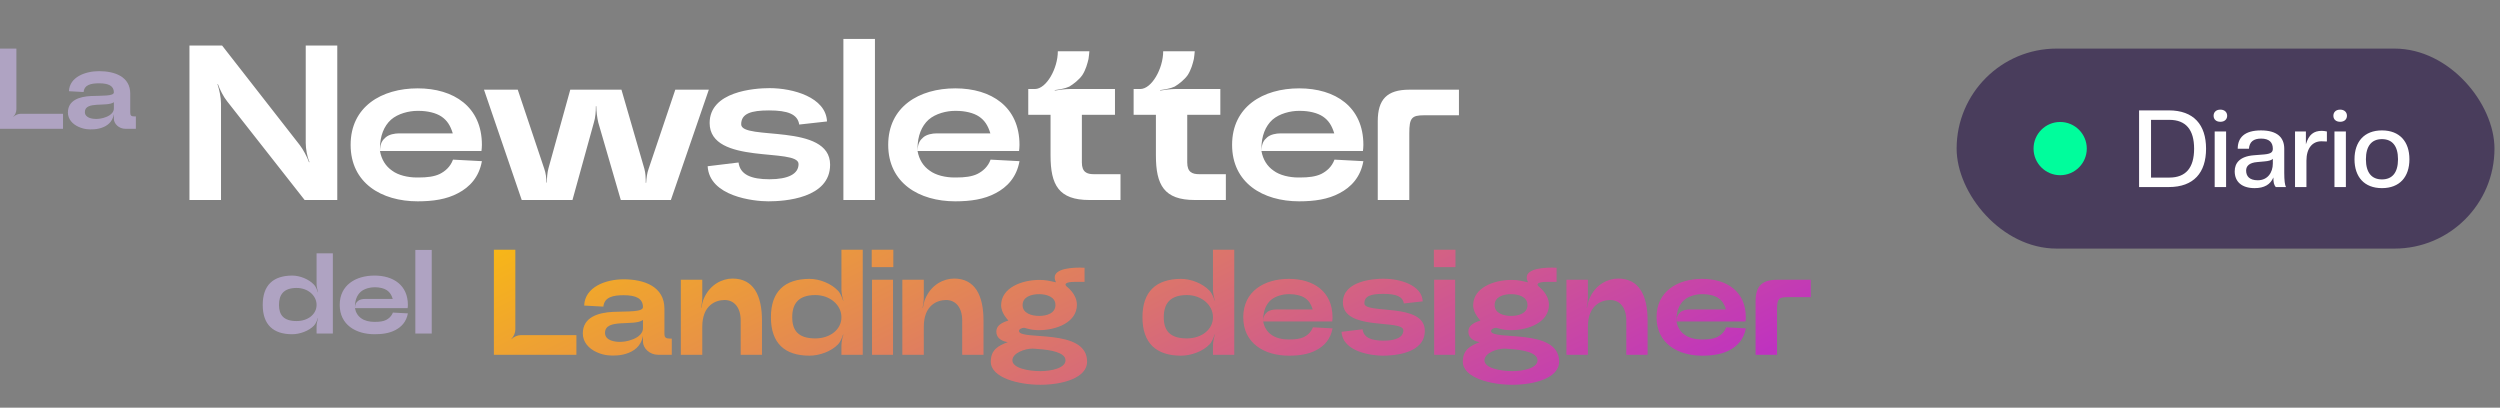
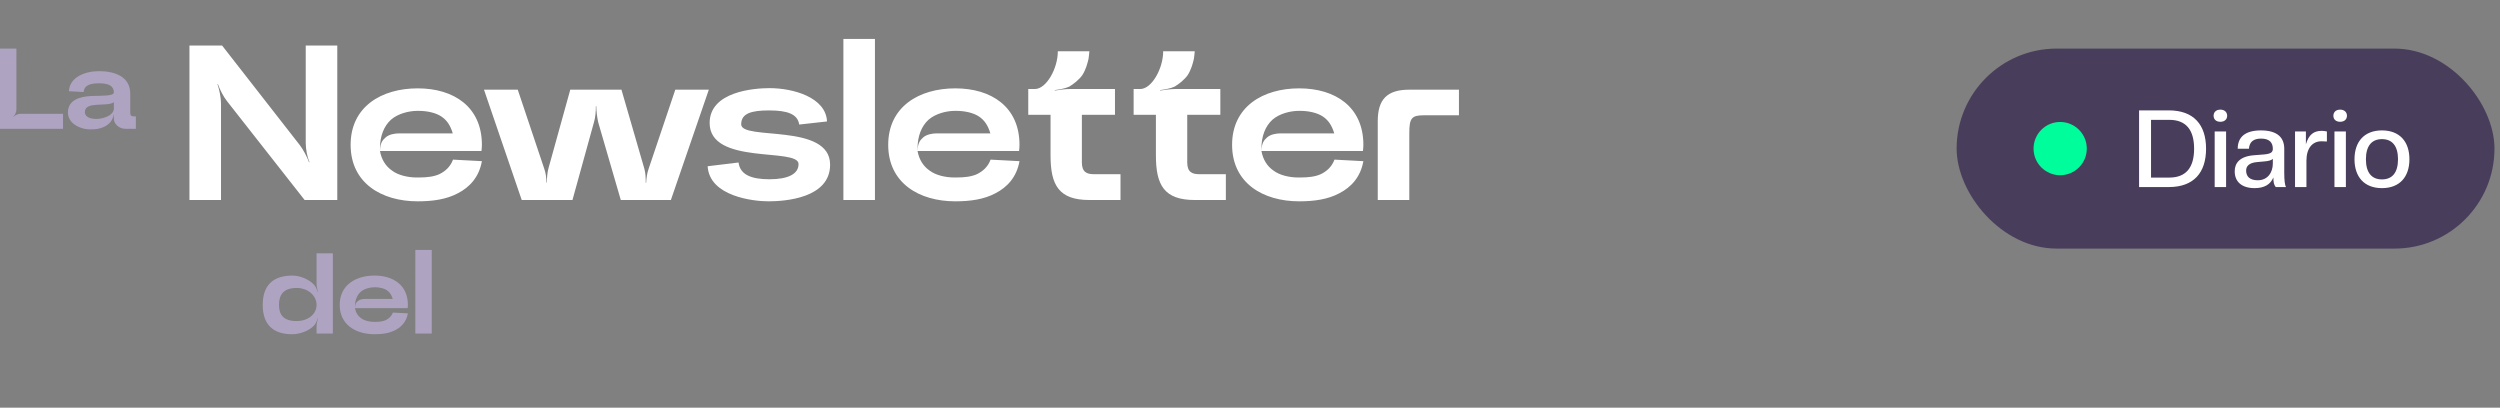
<svg xmlns="http://www.w3.org/2000/svg" width="325" height="53" viewBox="0 0 325 53" fill="none">
  <rect x="0" y="0" width="325" height="53" fill="#808080" stroke="none" />
  <path d="M39.745 18.571V5.922H43.846V26H39.602L29.534 13.179C29.046 12.576 28.587 11.659 28.329 10.941H28.272C28.53 11.716 28.731 12.691 28.731 13.466V26H24.629V5.922H28.874L38.97 18.858C39.429 19.46 39.917 20.378 40.175 21.095L40.233 21.067C39.917 20.349 39.745 19.346 39.745 18.571ZM62.647 18.829C62.647 19.259 62.619 19.259 62.59 19.632H49.396C49.596 20.751 50.142 21.611 50.973 22.185C51.776 22.788 53.038 23.074 54.186 23.074H54.415C55.534 23.074 56.452 22.96 57.169 22.615C57.857 22.271 58.546 21.698 58.89 20.751L62.647 20.952C62.274 23.046 61.041 24.336 59.55 25.111C58.058 25.914 56.28 26.172 54.3 26.172C49.596 26.172 45.581 23.791 45.581 18.829C45.581 13.867 49.596 11.486 54.3 11.486C59.005 11.486 62.647 13.896 62.647 18.829ZM54.415 14.412H54.243C53.182 14.412 51.748 14.756 50.83 15.559C49.912 16.391 49.396 17.682 49.396 19.288V19.632C49.424 18.6 49.711 18.227 50.142 17.854C50.572 17.481 51.289 17.338 51.891 17.338H58.861C58.546 16.305 58.115 15.646 57.398 15.158C56.681 14.67 55.563 14.412 54.415 14.412ZM84.317 21.956L87.788 11.659H92.147L87.214 26H80.703L77.777 15.932C77.634 15.33 77.519 14.47 77.519 13.81H77.462C77.462 14.47 77.404 15.33 77.204 15.932L74.421 26H67.824L62.919 11.659H67.308L70.75 21.927C70.951 22.472 71.037 23.16 71.037 23.734H71.094C71.094 23.16 71.151 22.443 71.295 21.898L74.135 11.659H80.789L83.772 21.956C83.915 22.501 83.944 23.046 83.944 23.419V23.763H84.001C84.03 23.189 84.116 22.501 84.317 21.956ZM91.995 21.611L96.01 21.124C96.211 22.701 97.645 23.304 100.026 23.304C102.464 23.304 103.812 22.615 103.812 21.325C103.812 19.145 92.253 21.526 92.253 15.99C92.253 11.888 98.047 11.458 100.054 11.458C103.066 11.458 107.369 12.634 107.512 15.789L103.898 16.191C103.697 14.842 102.406 14.355 99.968 14.355C97.645 14.355 96.354 14.756 96.354 16.162C96.354 18.313 107.914 15.932 107.914 21.411C107.914 25.799 101.976 26.172 99.882 26.172C97.961 26.172 92.224 25.541 91.995 21.611ZM109.641 26V5.062H113.743V26H109.641ZM132.534 18.829C132.534 19.259 132.505 19.259 132.476 19.632H119.282C119.483 20.751 120.028 21.611 120.86 22.185C121.663 22.788 122.925 23.074 124.072 23.074H124.302C125.42 23.074 126.338 22.96 127.055 22.615C127.744 22.271 128.432 21.698 128.776 20.751L132.534 20.952C132.161 23.046 130.927 24.336 129.436 25.111C127.944 25.914 126.166 26.172 124.187 26.172C119.483 26.172 115.467 23.791 115.467 18.829C115.467 13.867 119.483 11.486 124.187 11.486C128.891 11.486 132.534 13.896 132.534 18.829ZM124.302 14.412H124.13C123.068 14.412 121.634 14.756 120.716 15.559C119.799 16.391 119.282 17.682 119.282 19.288V19.632C119.311 18.6 119.598 18.227 120.028 17.854C120.458 17.481 121.175 17.338 121.778 17.338H128.748C128.432 16.305 128.002 15.646 127.285 15.158C126.568 14.67 125.449 14.412 124.302 14.412ZM139.067 11.572H144.947V14.928H140.644V21.124C140.644 22.386 141.304 22.644 142.193 22.644H145.664V26H141.619C137.633 26 136.571 24.05 136.571 20.206V14.928H133.674V11.572H134.535C136.026 11.572 137.518 8.905 137.518 6.668H141.619C141.591 6.983 141.562 7.327 141.505 7.672C141.361 8.274 141.161 9.048 140.702 9.765C140.271 10.368 139.583 10.913 139.009 11.257C138.464 11.515 137.69 11.63 137.116 11.716V11.773C137.69 11.687 138.464 11.572 139.067 11.572ZM152.764 11.572H158.644V14.928H154.341V21.124C154.341 22.386 155.001 22.644 155.89 22.644H159.361V26H155.317C151.33 26 150.268 24.05 150.268 20.206V14.928H147.371V11.572H148.232C149.723 11.572 151.215 8.905 151.215 6.668H155.317C155.288 6.983 155.259 7.327 155.202 7.672C155.058 8.274 154.858 9.048 154.399 9.765C153.969 10.368 153.28 10.913 152.706 11.257C152.162 11.515 151.387 11.63 150.813 11.716V11.773C151.387 11.687 152.162 11.572 152.764 11.572ZM177.239 18.829C177.239 19.259 177.21 19.259 177.181 19.632H163.987C164.188 20.751 164.733 21.611 165.565 22.185C166.368 22.788 167.63 23.074 168.777 23.074H169.007C170.125 23.074 171.043 22.96 171.76 22.615C172.449 22.271 173.137 21.698 173.481 20.751L177.239 20.952C176.866 23.046 175.632 24.336 174.141 25.111C172.649 25.914 170.871 26.172 168.892 26.172C164.188 26.172 160.172 23.791 160.172 18.829C160.172 13.867 164.188 11.486 168.892 11.486C173.596 11.486 177.239 13.896 177.239 18.829ZM169.007 14.412H168.835C167.773 14.412 166.339 14.756 165.421 15.559C164.503 16.391 163.987 17.682 163.987 19.288V19.632C164.016 18.6 164.303 18.227 164.733 17.854C165.163 17.481 165.88 17.338 166.483 17.338H173.453C173.137 16.305 172.707 15.646 171.99 15.158C171.273 14.67 170.154 14.412 169.007 14.412ZM189.663 11.659V14.986H185.131C183.525 14.986 183.209 15.33 183.209 17.309V26H179.108V15.76C179.108 12.949 180.284 11.659 183.209 11.659H189.663Z" fill="white" />
-   <path d="M67.735 43.565H74.932V46.12H64.205V32.468H66.994V42.824C66.994 43.273 66.78 43.76 66.468 44.072L66.487 44.092C66.799 43.78 67.287 43.565 67.735 43.565ZM81.071 36.31C83.743 36.31 86.375 37.246 86.375 40.133V43.39C86.375 43.877 86.57 44.014 87.058 44.014H87.331V46.12H85.537C84.484 46.12 83.586 45.301 83.586 44.404V43.624C83.372 45.028 82.358 45.691 81.402 45.983C80.915 46.139 80.388 46.218 79.803 46.218C79.569 46.218 78.633 46.276 77.58 45.788C76.526 45.32 75.766 44.462 75.766 43.351C75.766 41.244 77.736 40.64 79.705 40.542C81.675 40.464 83.586 40.581 83.586 39.918V39.899C83.567 38.807 82.689 38.377 81.071 38.377C79.725 38.377 78.555 38.612 78.438 39.86L75.941 39.723C76.039 37.305 78.73 36.31 81.071 36.31ZM78.652 43.273C78.652 44.306 79.998 44.443 80.544 44.443C80.915 44.443 81.578 44.404 82.319 44.092C83.06 43.799 83.586 43.292 83.586 42.668V41.595C82.416 42.454 78.652 41.342 78.652 43.273ZM91.53 38.748C92.31 36.973 93.909 36.213 95.236 36.213C97.927 36.213 99.058 38.358 99.058 41.673V46.12H96.289V41.654C96.289 39.938 95.411 39.002 94.202 39.002C93.051 39.002 91.296 39.665 91.296 42.473V46.12H88.507V36.369H91.296V38.69C91.296 39.099 91.218 39.626 91.14 40.016H91.179C91.257 39.626 91.355 39.08 91.53 38.748ZM108.938 44.774C108.06 45.691 106.52 46.237 105.232 46.237C102.015 46.237 100.22 44.618 100.22 41.244C100.22 37.87 102.015 36.271 105.232 36.252C106.539 36.252 108.06 36.856 108.938 37.792C109.25 38.105 109.464 38.67 109.601 39.08H109.64C109.503 38.631 109.386 38.085 109.386 37.636V32.468H112.156V46.12H109.386V44.93C109.386 44.482 109.503 43.916 109.64 43.507L109.601 43.487C109.464 43.897 109.25 44.462 108.938 44.774ZM105.993 43.994C107.885 43.994 109.386 42.863 109.386 41.244C109.386 39.626 107.885 38.358 105.993 38.358C103.731 38.358 102.99 39.548 102.99 41.244C102.99 42.941 103.75 43.994 105.993 43.994ZM116.132 34.731H113.324V32.468H116.132V34.731ZM113.363 36.369H116.093V46.12H113.363V36.369ZM120.327 38.748C121.107 36.973 122.706 36.213 124.032 36.213C126.724 36.213 127.855 38.358 127.855 41.673V46.12H125.086V41.654C125.086 39.938 124.208 39.002 122.999 39.002C121.848 39.002 120.093 39.665 120.093 42.473V46.12H117.304V36.369H120.093V38.69C120.093 39.099 120.015 39.626 119.937 40.016H119.976C120.054 39.626 120.151 39.08 120.327 38.748ZM128.802 47.017C128.802 45.496 129.739 44.95 131.006 44.482C129.895 44.287 129.524 43.721 129.524 43.117C129.524 42.395 130.07 41.986 131.084 41.673C131.084 41.615 130.148 40.776 130.148 39.684C130.148 37.402 132.84 36.388 135.141 36.388C136.038 36.388 136.545 36.544 137.286 36.7C137.169 36.486 137.111 36.271 137.111 36.076C137.111 35.862 137.169 35.472 137.852 35.16C138.534 34.867 139.529 34.789 140.387 34.789C140.582 34.789 140.777 34.789 140.992 34.809V36.642H139.685C139.451 36.642 139.08 36.661 138.807 36.739C138.534 36.837 138.515 36.934 138.515 36.993C138.515 37.051 138.554 37.129 138.651 37.227C138.749 37.324 139.997 38.221 139.997 39.626C139.997 41.907 137.325 42.922 135.063 42.922C134.575 42.922 134.049 42.863 133.581 42.727C133.405 42.707 133.21 42.61 133.152 42.61C132.84 42.61 132.469 42.785 132.469 43.019C132.469 44.345 141.323 42.551 141.323 47.017C141.323 49.123 138.164 50.021 135.219 50.021C132.469 50.021 128.802 49.123 128.802 47.017ZM135.082 41.069C136.077 41.069 137.208 40.737 137.208 39.645C137.208 38.592 136.077 38.241 135.082 38.241C134.088 38.241 132.937 38.573 132.937 39.665C132.937 40.718 134.088 41.069 135.082 41.069ZM135.258 48.246C136.662 48.246 138.515 47.856 138.515 46.842C138.515 45.808 136.525 45.477 135.024 45.379C134.79 45.359 134.439 45.32 134.224 45.32C133.21 45.32 131.611 45.906 131.611 46.842C131.611 47.856 133.678 48.246 135.258 48.246ZM157.237 44.774C156.36 45.691 154.819 46.237 153.532 46.237C150.314 46.237 148.52 44.618 148.52 41.244C148.52 37.87 150.314 36.271 153.532 36.252C154.838 36.252 156.36 36.856 157.237 37.792C157.549 38.105 157.764 38.67 157.9 39.08H157.939C157.803 38.631 157.686 38.085 157.686 37.636V32.468H160.455V46.12H157.686V44.93C157.686 44.482 157.803 43.916 157.939 43.507L157.9 43.487C157.764 43.897 157.549 44.462 157.237 44.774ZM154.292 43.994C156.184 43.994 157.686 42.863 157.686 41.244C157.686 39.626 156.184 38.358 154.292 38.358C152.03 38.358 151.289 39.548 151.289 41.244C151.289 42.941 152.05 43.994 154.292 43.994ZM173.227 41.244C173.227 41.537 173.207 41.537 173.188 41.791H164.217C164.353 42.551 164.724 43.136 165.289 43.526C165.835 43.936 166.693 44.131 167.474 44.131H167.63C168.39 44.131 169.014 44.053 169.502 43.819C169.97 43.585 170.438 43.195 170.672 42.551L173.227 42.688C172.973 44.111 172.135 44.989 171.121 45.516C170.106 46.062 168.897 46.237 167.552 46.237C164.353 46.237 161.623 44.618 161.623 41.244C161.623 37.87 164.353 36.252 167.552 36.252C170.75 36.252 173.227 37.89 173.227 41.244ZM167.63 38.241H167.513C166.791 38.241 165.816 38.475 165.192 39.021C164.568 39.587 164.217 40.464 164.217 41.556V41.791C164.236 41.088 164.431 40.835 164.724 40.581C165.016 40.328 165.504 40.23 165.913 40.23H170.653C170.438 39.528 170.145 39.08 169.658 38.748C169.17 38.416 168.41 38.241 167.63 38.241ZM174.402 43.136L177.133 42.805C177.269 43.877 178.244 44.287 179.863 44.287C181.521 44.287 182.437 43.819 182.437 42.941C182.437 41.459 174.578 43.078 174.578 39.314C174.578 36.525 178.517 36.232 179.883 36.232C181.93 36.232 184.856 37.032 184.953 39.177L182.496 39.45C182.359 38.533 181.482 38.202 179.824 38.202C178.244 38.202 177.367 38.475 177.367 39.431C177.367 40.893 185.226 39.275 185.226 43C185.226 45.983 181.189 46.237 179.766 46.237C178.459 46.237 174.558 45.808 174.402 43.136ZM189.209 34.731H186.401V32.468H189.209V34.731ZM186.44 36.369H189.17V46.12H186.44V36.369ZM190.167 47.017C190.167 45.496 191.103 44.95 192.371 44.482C191.259 44.287 190.889 43.721 190.889 43.117C190.889 42.395 191.435 41.986 192.449 41.673C192.449 41.615 191.513 40.776 191.513 39.684C191.513 37.402 194.204 36.388 196.505 36.388C197.402 36.388 197.909 36.544 198.651 36.7C198.534 36.486 198.475 36.271 198.475 36.076C198.475 35.862 198.534 35.472 199.216 35.16C199.899 34.867 200.893 34.789 201.751 34.789C201.946 34.789 202.142 34.789 202.356 34.809V36.642H201.049C200.815 36.642 200.445 36.661 200.172 36.739C199.899 36.837 199.879 36.934 199.879 36.993C199.879 37.051 199.918 37.129 200.016 37.227C200.113 37.324 201.361 38.221 201.361 39.626C201.361 41.907 198.69 42.922 196.427 42.922C195.94 42.922 195.413 42.863 194.945 42.727C194.77 42.707 194.575 42.61 194.516 42.61C194.204 42.61 193.833 42.785 193.833 43.019C193.833 44.345 202.688 42.551 202.688 47.017C202.688 49.123 199.528 50.021 196.583 50.021C193.833 50.021 190.167 49.123 190.167 47.017ZM196.447 41.069C197.441 41.069 198.573 40.737 198.573 39.645C198.573 38.592 197.441 38.241 196.447 38.241C195.452 38.241 194.301 38.573 194.301 39.665C194.301 40.718 195.452 41.069 196.447 41.069ZM196.622 48.246C198.026 48.246 199.879 47.856 199.879 46.842C199.879 45.808 197.89 45.477 196.388 45.379C196.154 45.359 195.803 45.32 195.589 45.32C194.575 45.32 192.975 45.906 192.975 46.842C192.975 47.856 195.043 48.246 196.622 48.246ZM206.66 38.748C207.44 36.973 209.039 36.213 210.365 36.213C213.057 36.213 214.188 38.358 214.188 41.673V46.12H211.419V41.654C211.419 39.938 210.541 39.002 209.332 39.002C208.181 39.002 206.426 39.665 206.426 42.473V46.12H203.637V36.369H206.426V38.69C206.426 39.099 206.348 39.626 206.27 40.016H206.309C206.387 39.626 206.484 39.08 206.66 38.748ZM226.954 41.244C226.954 41.537 226.935 41.537 226.915 41.791H217.944C218.08 42.551 218.451 43.136 219.017 43.526C219.563 43.936 220.421 44.131 221.201 44.131H221.357C222.117 44.131 222.742 44.053 223.229 43.819C223.697 43.585 224.165 43.195 224.399 42.551L226.954 42.688C226.701 44.111 225.862 44.989 224.848 45.516C223.834 46.062 222.625 46.237 221.279 46.237C218.08 46.237 215.35 44.618 215.35 41.244C215.35 37.87 218.08 36.252 221.279 36.252C224.477 36.252 226.954 37.89 226.954 41.244ZM221.357 38.241H221.24C220.518 38.241 219.543 38.475 218.919 39.021C218.295 39.587 217.944 40.464 217.944 41.556V41.791C217.963 41.088 218.158 40.835 218.451 40.581C218.744 40.328 219.231 40.23 219.641 40.23H224.38C224.165 39.528 223.873 39.08 223.385 38.748C222.898 38.416 222.137 38.241 221.357 38.241ZM235.402 36.369V38.631H232.32C231.228 38.631 231.014 38.865 231.014 40.211V46.12H228.225V39.158C228.225 37.246 229.024 36.369 231.014 36.369H235.402Z" fill="url(#paint0_linear_1295_235)" />
  <path d="M40.812 42.333C40.142 43.033 38.965 43.45 37.982 43.45C35.525 43.45 34.154 42.214 34.154 39.637C34.154 37.06 35.525 35.839 37.982 35.824C38.98 35.824 40.142 36.286 40.812 37.001C41.05 37.239 41.214 37.671 41.319 37.984H41.348C41.244 37.641 41.155 37.224 41.155 36.882V32.935H43.27V43.361H41.155V42.452C41.155 42.11 41.244 41.678 41.348 41.365L41.319 41.35C41.214 41.663 41.05 42.095 40.812 42.333ZM38.563 41.737C40.008 41.737 41.155 40.873 41.155 39.637C41.155 38.401 40.008 37.433 38.563 37.433C36.835 37.433 36.269 38.341 36.269 39.637C36.269 40.933 36.85 41.737 38.563 41.737ZM53.024 39.637C53.024 39.861 53.009 39.861 52.994 40.054H46.142C46.247 40.635 46.53 41.082 46.962 41.38C47.379 41.693 48.034 41.842 48.63 41.842H48.749C49.33 41.842 49.807 41.782 50.179 41.603C50.536 41.425 50.894 41.127 51.073 40.635L53.024 40.739C52.83 41.827 52.19 42.497 51.415 42.899C50.641 43.316 49.717 43.45 48.69 43.45C46.247 43.45 44.162 42.214 44.162 39.637C44.162 37.06 46.247 35.824 48.69 35.824C51.132 35.824 53.024 37.075 53.024 39.637ZM48.749 37.343H48.66C48.109 37.343 47.364 37.522 46.887 37.939C46.411 38.371 46.142 39.041 46.142 39.876V40.054C46.157 39.518 46.306 39.325 46.53 39.131C46.753 38.937 47.126 38.863 47.438 38.863H51.058C50.894 38.327 50.67 37.984 50.298 37.731C49.926 37.478 49.345 37.343 48.749 37.343ZM53.994 43.361V32.488H56.124V43.361H53.994Z" fill="#AFA3C2" />
  <path d="M2.696 14.792H8.192V16.743H0V6.317H2.13V14.226C2.13 14.568 1.966 14.941 1.728 15.179L1.743 15.194C1.981 14.956 2.353 14.792 2.696 14.792Z" fill="#AFA3C2" />
  <path d="M12.88 9.251C14.921 9.251 16.932 9.966 16.932 12.17V14.658C16.932 15.03 17.081 15.134 17.453 15.134H17.661V16.743H16.291C15.487 16.743 14.802 16.117 14.802 15.432V14.836C14.638 15.909 13.863 16.415 13.133 16.639C12.761 16.758 12.359 16.817 11.912 16.817C11.733 16.817 11.018 16.862 10.214 16.49C9.41 16.132 8.829 15.477 8.829 14.628C8.829 13.019 10.333 12.558 11.838 12.483C13.342 12.424 14.802 12.513 14.802 12.007V11.992C14.787 11.158 14.117 10.83 12.88 10.83C11.853 10.83 10.959 11.009 10.87 11.962L8.963 11.858C9.038 10.011 11.093 9.251 12.88 9.251ZM11.033 14.568C11.033 15.358 12.061 15.462 12.478 15.462C12.761 15.462 13.268 15.432 13.834 15.194C14.399 14.97 14.802 14.583 14.802 14.107V13.287C13.908 13.943 11.033 13.094 11.033 14.568Z" fill="#AFA3C2" />
  <rect x="254.362" y="6.317" width="69.92" height="26" rx="13" fill="#493D5C" />
  <circle cx="267.822" cy="19.317" r="3.46" fill="#00FD9C" />
  <path d="M286.788 19.333C286.788 22.441 285.192 24.317 281.944 24.317H278.08V14.349H281.944C285.192 14.349 286.788 16.225 286.788 19.333ZM285.234 19.333C285.234 16.855 284.156 15.581 282.014 15.581H279.634V23.085H282.014C284.156 23.085 285.234 21.811 285.234 19.333ZM289.392 24.317H287.908V17.093H289.392V24.317ZM288.65 15.833C288.076 15.833 287.768 15.497 287.768 15.049C287.768 14.601 288.076 14.251 288.65 14.251C289.21 14.251 289.532 14.601 289.532 15.049C289.532 15.497 289.21 15.833 288.65 15.833ZM293.102 24.457C291.422 24.457 290.512 23.617 290.512 22.273C290.512 21.195 291.17 20.341 292.962 20.187L294.362 20.075C295.216 19.991 295.468 19.795 295.468 19.333C295.468 18.507 294.992 18.017 293.942 18.017C292.962 18.017 292.43 18.437 292.36 19.333H290.904C290.904 17.877 291.8 16.953 293.928 16.953C296.042 16.953 296.952 17.877 296.952 19.333V22.469C296.952 23.449 297.036 24.079 297.176 24.317H295.846C295.622 24.037 295.538 23.743 295.538 23.071C295.146 23.995 294.348 24.457 293.102 24.457ZM293.508 23.435C294.782 23.435 295.468 22.441 295.468 21.251V20.635C295.314 20.831 294.922 20.943 294.362 20.985L293.438 21.069C292.402 21.153 291.996 21.587 291.996 22.175C291.996 22.917 292.444 23.435 293.508 23.435ZM299.837 24.317H298.353V17.093H299.767V18.759C300.145 17.485 300.789 17.009 301.839 17.009C302.035 17.009 302.315 17.051 302.497 17.093V18.395L301.783 18.367C300.607 18.367 299.837 19.277 299.837 20.887V24.317ZM304.964 24.317H303.48V17.093H304.964V24.317ZM304.222 15.833C303.648 15.833 303.34 15.497 303.34 15.049C303.34 14.601 303.648 14.251 304.222 14.251C304.782 14.251 305.104 14.601 305.104 15.049C305.104 15.497 304.782 15.833 304.222 15.833ZM309.655 24.457C307.359 24.457 306.085 23.001 306.085 20.705C306.085 18.409 307.359 16.953 309.655 16.953C311.951 16.953 313.225 18.409 313.225 20.705C313.225 23.001 311.951 24.457 309.655 24.457ZM309.655 23.323C310.985 23.323 311.741 22.455 311.741 20.705C311.741 18.969 310.985 18.087 309.655 18.087C308.325 18.087 307.569 18.969 307.569 20.705C307.569 22.455 308.325 23.323 309.655 23.323Z" fill="white" />
  <defs>
    <linearGradient id="paint0_linear_1295_235" x1="74.103" y1="14.206" x2="131.088" y2="129.862" gradientUnits="userSpaceOnUse">
      <stop stop-color="#FFC900" />
      <stop offset="1" stop-color="#AA00FF" />
    </linearGradient>
  </defs>
</svg>